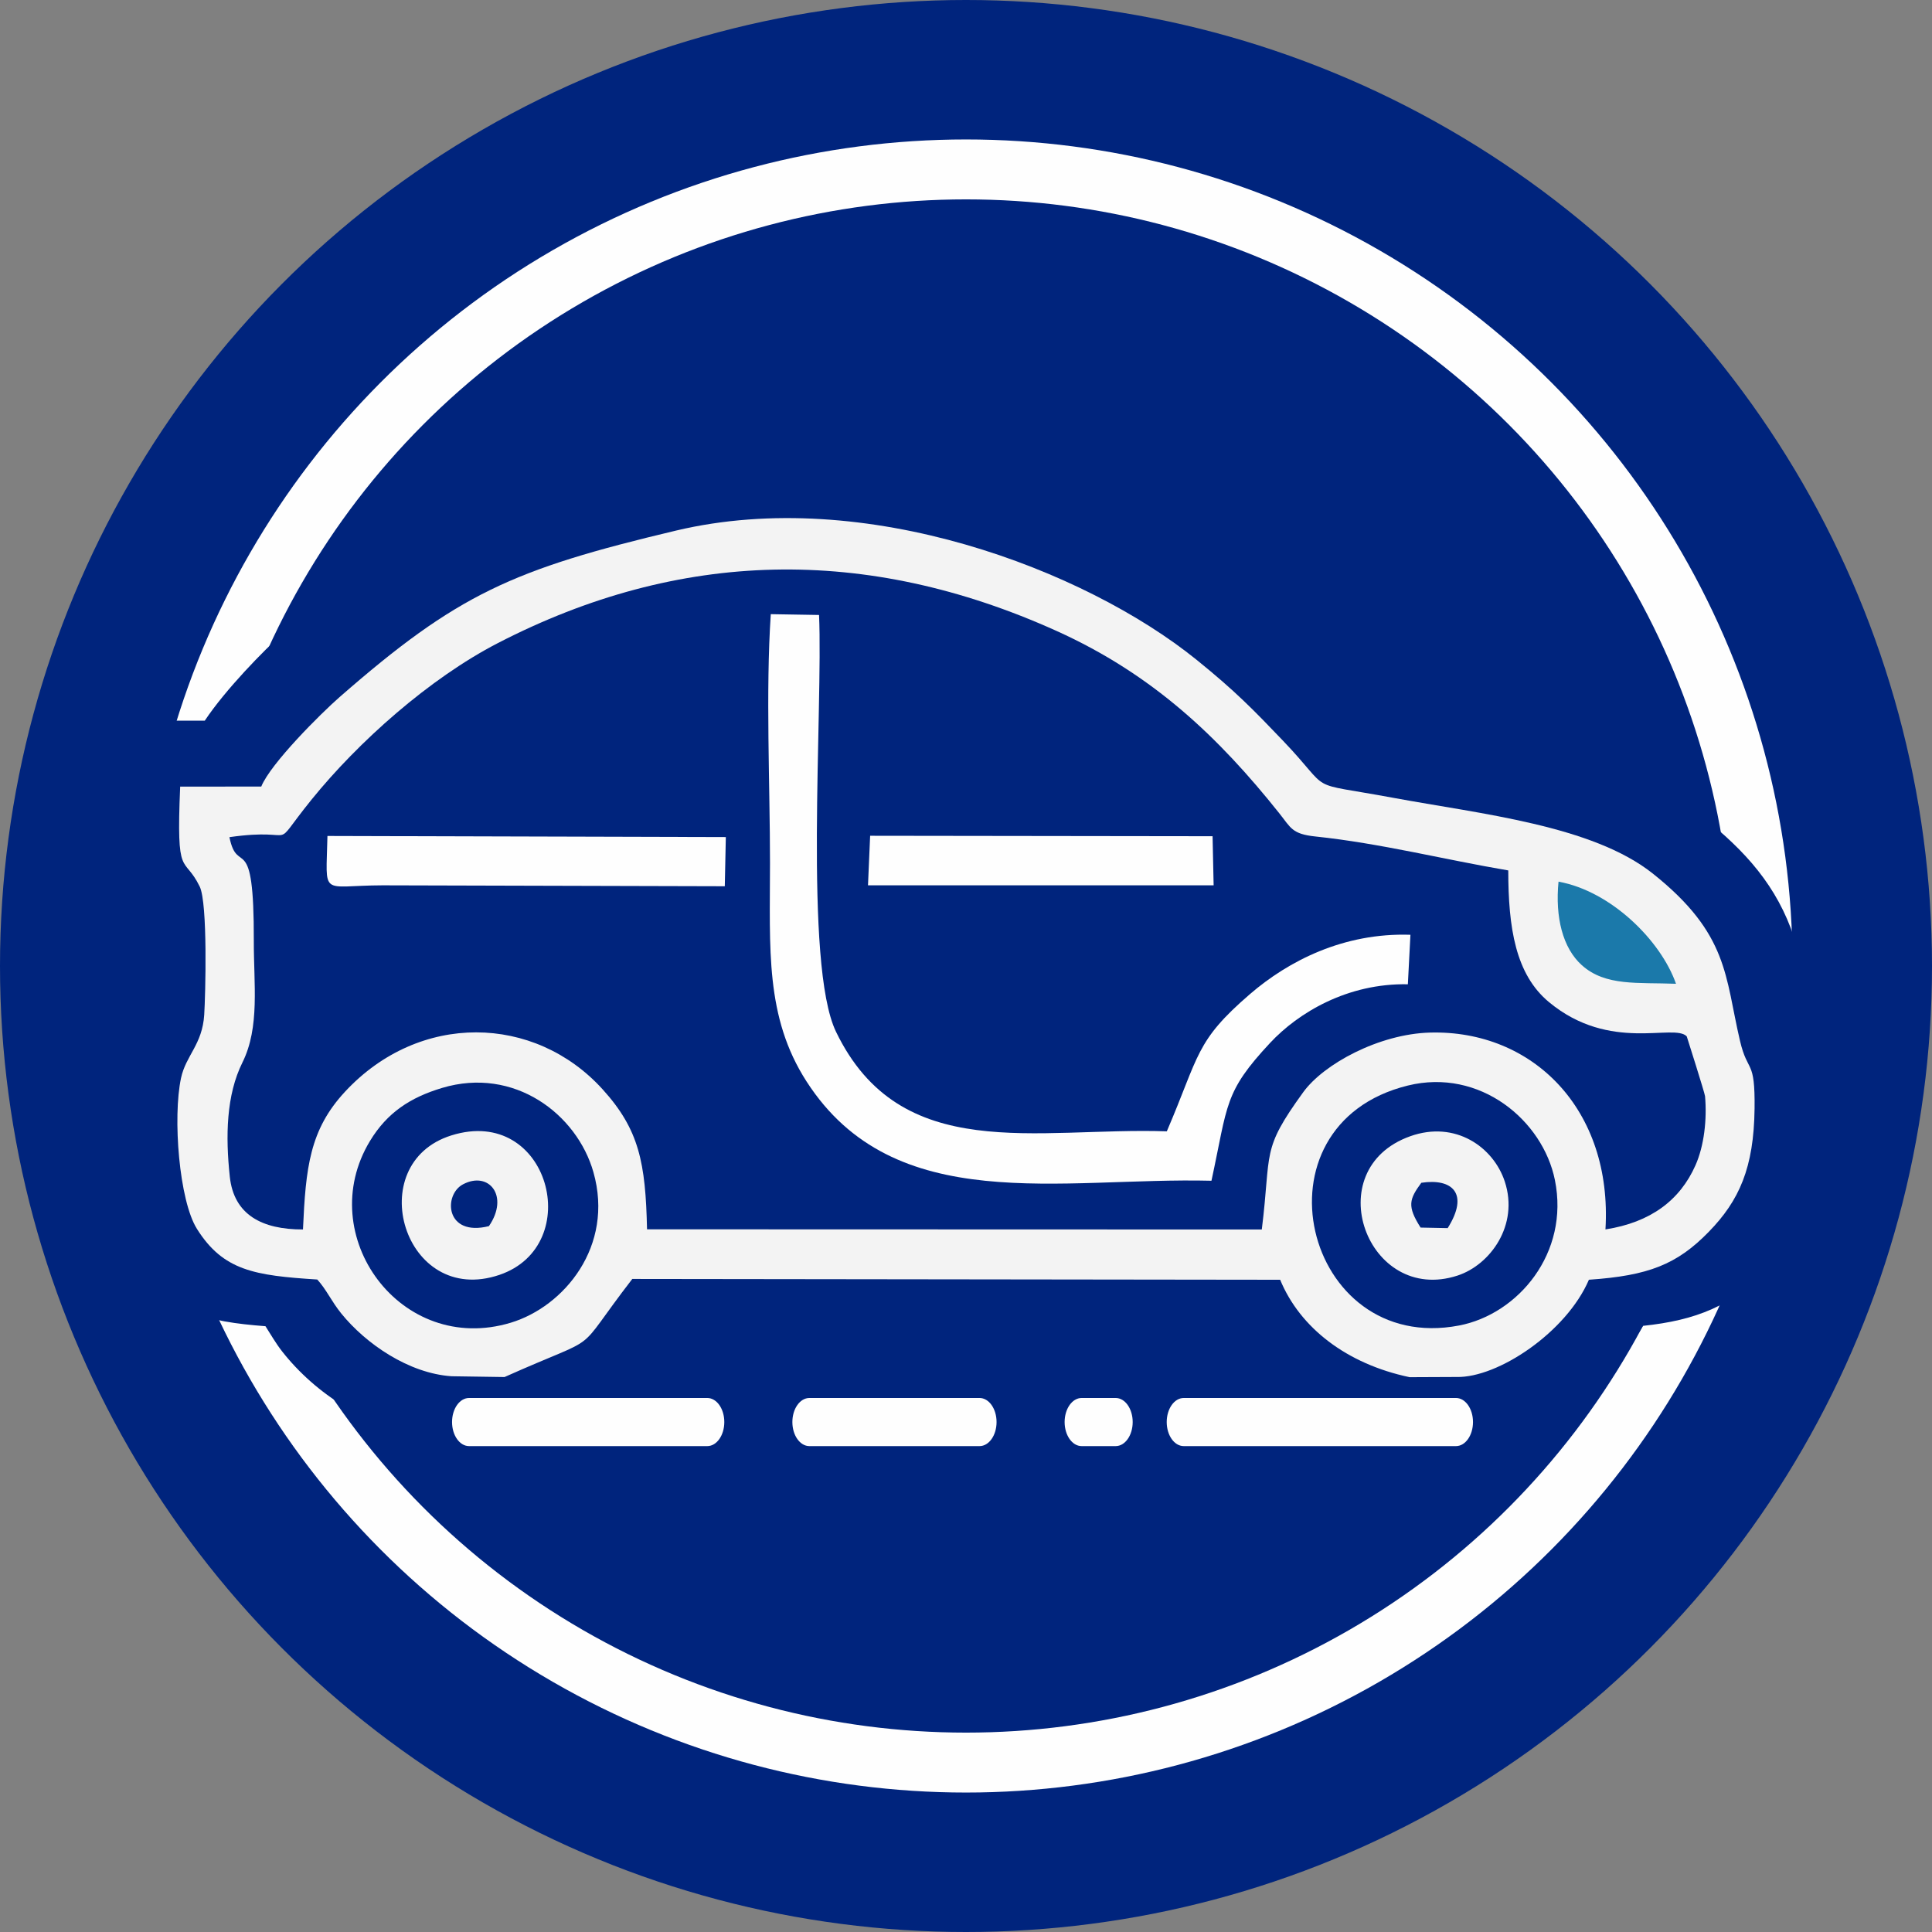
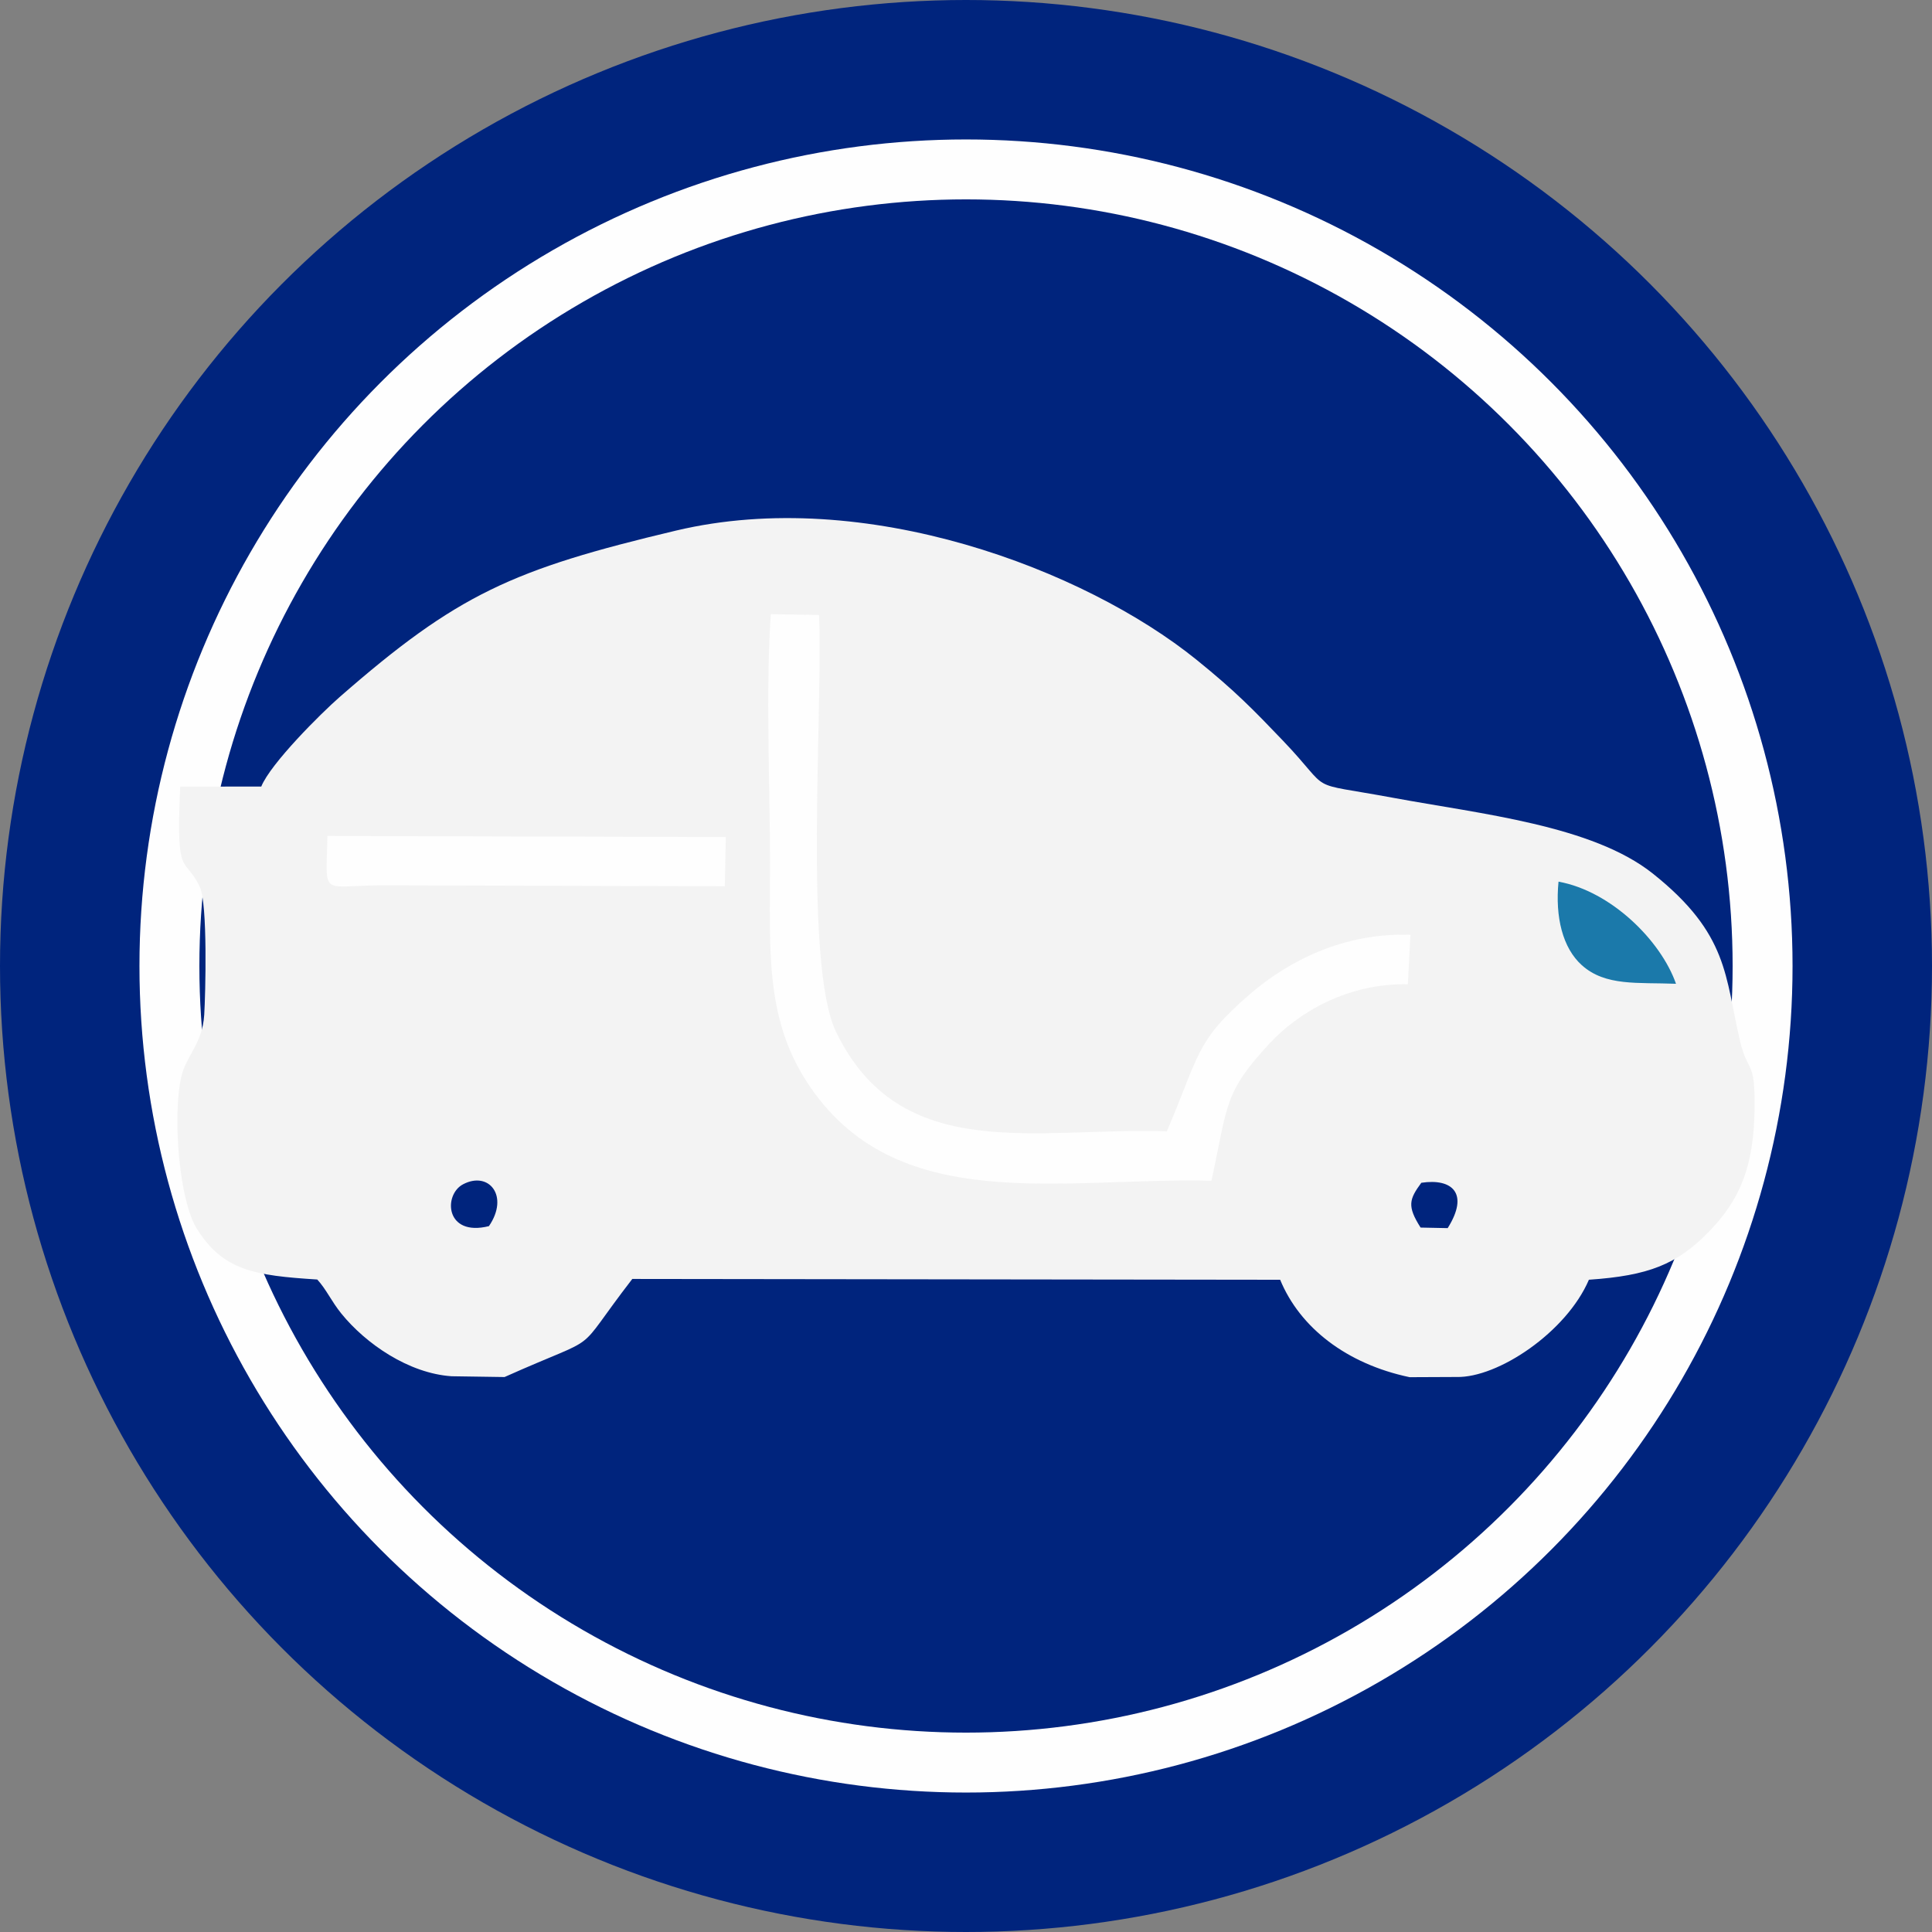
<svg xmlns="http://www.w3.org/2000/svg" fill-rule="evenodd" viewBox="0 0 5999.98 5999.98" shape-rendering="geometricPrecision" text-rendering="geometricPrecision" image-rendering="optimizeQuality" clip-rule="evenodd">
  <rect x="0" y="0" width="5999.98" height="5999.98" fill="#808080" stroke="none" />
  <defs>
    <style type="text/css">
    .fil1 {fill:#FEFEFE}
    .fil0 {fill:#00247D}
    .fil3 {fill:#1B79AA}
    .fil2 {fill:#F3F3F3}
    .fil4 {fill:#FEFEFE;fill-rule:nonzero}
   </style>
  </defs>
  <g id="Camada_x0020_1">
    <g id="_2084245872480">
      <circle cx="2999.99" cy="2999.99" r="2999.99" class="fil0" />
      <circle cx="2999.99" cy="2999.99" r="2566.9" class="fil1" />
      <circle cx="2999.99" cy="2999.99" r="2380.82" class="fil0" />
-       <path d="M5102.6 4117.54c-100.38 171.32-318.58 339.08-499 334.17l-164.2.76-10.96-2.38c-191.9-41.78-369.68-150.9-467-327.13l-2000.1-2.6c-23.18 32.12-45.87 64.5-68.8 97-21.86 30.96-43.67 60.83-72.6 85.25-31.73 26.76-68 43.55-105.35 60-60.2 26.5-120.32 52.16-180.08 79.8l-21.26 9.84-199.23-3.07-2.75-.2c-165.4-11.5-332.43-121.03-435.07-252.04-20.05-25.58-34.9-52.15-51.77-78.3-179.8-13.77-320.14-41.9-427.5-218.46-78.7-129.38-96.68-441.7-65.9-590.6 7.17-34.73 19.7-65.27 35.78-96.4 18.23-35.3 35.47-60.53 37.97-101.74 4.13-67.95 4.48-139.06 3.96-207.12-.32-40.52.1-135.82-10.1-175.34-10.46-20.82-21.38-30.98-34.78-50.34-26.07-37.67-35.1-77.3-38.87-122.76-5.7-68.63-1.8-144.72 1.06-213.5l4.3-104.1L636 2238c64.48-96.74 181-215.93 246.62-275.26 151.5-137 307.86-268 487.62-363.62 204.83-108.96 434.45-168.78 657.42-223.54 185.74-45.63 378.8-54.44 568.57-36.57 415.34 39.13 895.48 221 1222.12 493.42 108.33 90.36 197.35 179.76 293.17 283.37 28.6 30.93 55.7 62.52 82.52 95.08 6.25 7.6 17.93 23.13 25.67 29.75 10.3 4.43 33.9 8.06 44.25 9.95 50.24 9.2 100.53 17.52 150.72 27.12 280.03 53.5 671.02 92.93 896 278.14 130.25 107.22 223.3 219.94 270.68 387.07 22.15 78.18 33.2 159.45 51.2 238.73 6.27 27.5 11.85 38.5 23.2 62.82 28.05 60.2 27.98 126.95 27.2 192.44-2.3 199.24-44.36 347.66-179.4 491.07-122.4 129.98-239.43 172.32-400.96 189.57z" class="fil0" />
      <path d="M811.34 2442.7l-251.8.2c-12.57 293.68 11.54 209.54 60.72 310.53 25.23 51.77 17.82 336.66 13.98 397.96-5.83 92.63-57 126.1-72.07 196.63-26.1 122.08-5.97 380.3 49.46 468.42 81.55 129.65 178.75 144.84 373.64 157.2 28.37 30.88 43.98 67.74 74.74 105.7 76.23 94.06 209.32 185.76 342.38 194.72l164.53 2.45c318.57-142.48 203.83-54.7 396.73-304.63l2011.97 2.52c61.45 148.98 206.3 261.36 402.07 302.57l145.36-.65c128.5 3.35 341.57-138.98 411.43-302 185.04-12.64 273.55-47.43 372.35-148.9 94.55-97.08 139.92-198.52 142.12-382.55 1.9-156.64-20.98-107.25-45.24-210.4-46.98-199.77-34.48-331.47-270.74-519.53-188-149.66-533.2-184.8-807.12-235.42-282.04-52.12-180.86-9.32-342.1-177.94-90.54-94.64-147.6-153.65-269.04-251.6-345.7-278.8-1027.62-539.8-1615.33-400.2-508.13 120.68-678.9 197.16-1045.1 517.37-57.06 49.9-213.53 205.42-242.9 277.53z" class="fil2" />
-       <path d="M712.53 2599.83c25.3 125.3 76.7-30.77 75.7 322.12-.4 133.22 19.25 267.8-35.28 377.53-50.4 101.42-52.83 228.93-39.26 355.1 12.7 118.1 100.12 163.93 227.22 163.6 8.57-192.44 20.77-309.7 130.95-428.2 230.55-247.94 588.23-240.07 799.6-7 113.63 125.32 133.4 228 137.96 434.74l1909.18.58c30.43-243.92-3.7-243.78 128.72-426.4 63.57-87.67 235.37-180.85 393.7-185.15 320.28-8.67 567.22 240.33 544.84 611.3 140.34-21.82 231.4-90.7 279.5-198.98 26.95-60.66 36.13-142.3 29.8-214.76-.8-9.27-56.62-185.35-56.82-185.7-39.22-41.73-237.78 51.37-428.08-106.63-103.66-86.08-126.2-230.4-126.2-408.8-198.35-33.58-396.4-84.17-599.2-105.45-72.54-7.6-75.94-26.77-111.7-71.7-188.4-236.58-392.72-431.46-691.4-566.36-592.7-267.67-1172.47-252.98-1735.04 37.22-213 109.88-434.3 307.1-579.7 487.02-136.3 168.7-26.5 83.46-254.5 115.93z" class="fil0" />
      <path d="M3762.3 3666.88c51.52-238.3 38.4-274.07 182.3-428.28 86.98-93.2 239.9-185.66 427.65-181.85l7.97-153.73c-207.68-6.92-379.14 81.54-497.96 183.92-171.03 147.33-156.83 189.44-258.6 426.47-404.72-13.52-826.85 106-1027.38-309.25-100.8-208.74-39.98-1002.6-52.63-1294.3l-149.9-2.52c-16.1 240.06-2.44 527.7-2.44 773.2 0 265.66-15.8 477.52 113.63 678.28 272.55 422.83 788.37 296.36 1257.37 308.08z" class="fil1" />
-       <path d="M4372.13 3371.25c-496.4 122.14-323.12 837.54 159.1 745.23 183.34-35.1 343.54-225 297.64-451.8-37.5-185.26-232.8-348.53-456.74-293.43zM1372.6 3378.74c-97.86 29.4-170.1 76.25-223.64 164.75-177.33 293.1 95.9 667.55 437.43 564.24 165.56-50.08 321.57-237.68 256.6-467.2-50.95-179.94-245.67-329.3-470.4-261.8z" class="fil0" />
      <path d="M2250.9 2752.3l3.22-152.7-1237.2-3.43c-4.07 193.24-24.28 153.8 171.64 153.28l1062.35 2.85z" class="fil1" />
      <path d="M1401.48 3526.18c-279.23 87.8-147.23 533.55 149.3 433.13 269.08-91.12 154.73-528.73-149.3-433.12zM4379.74 3528.63c-288.37 102.64-133.47 524.57 146.9 432.7 101.38-33.2 191.06-156.34 146.66-291.68-35.28-107.52-153.7-190.8-293.56-141.02z" class="fil2" />
-       <path d="M2695.63 2749.47l1073.4.04-3.28-152.54-1063.46-1.4z" class="fil1" />
      <path d="M5204.94 3055.24c-46.4-133.2-201.1-287.6-364.82-317.16-10.82 110.2 12.92 205.9 72.2 259.26 73.73 66.4 174.5 53.03 292.62 57.9z" class="fil3" />
      <path d="M1518.42 3807.85c63.95-93.37-.07-172.26-80.42-129.9-61.58 32.44-55.63 163.84 80.42 129.9zM4411.76 3812.32l84.14 1.72c67.82-107.84 14.1-155.4-81.88-140.8-37.53 51.12-44.7 72.3-2.26 139.08z" class="fil0" />
-       <path d="M4521.7 4341.57h-845.5c-29.25 0-52.87 33.47-52.87 74.7 0 41.25 23.62 74.73 52.86 74.73h845.5c29.2 0 52.82-33.48 52.82-74.74 0-41.22-23.62-74.7-52.83-74.7zM2196.53 4341.57h-739.8c-29.23 0-52.85 33.47-52.85 74.7 0 41.25 23.62 74.73 52.86 74.73h739.8c29.24 0 52.85-33.48 52.85-74.74 0-41.22-23.62-74.7-52.87-74.7zM3042.04 4341.57H2513.6c-29.2 0-52.82 33.47-52.82 74.7 0 41.25 23.62 74.73 52.82 74.73h528.44c29.24 0 52.86-33.48 52.86-74.74 0-41.22-23.62-74.7-52.86-74.7zM3464.8 4341.57h-105.7c-29.2 0-52.84 33.47-52.84 74.7 0 41.25 23.64 74.73 52.85 74.73h105.7c29.24 0 52.85-33.48 52.85-74.74 0-41.22-23.6-74.7-52.86-74.7z" class="fil4" />
    </g>
  </g>
</svg>